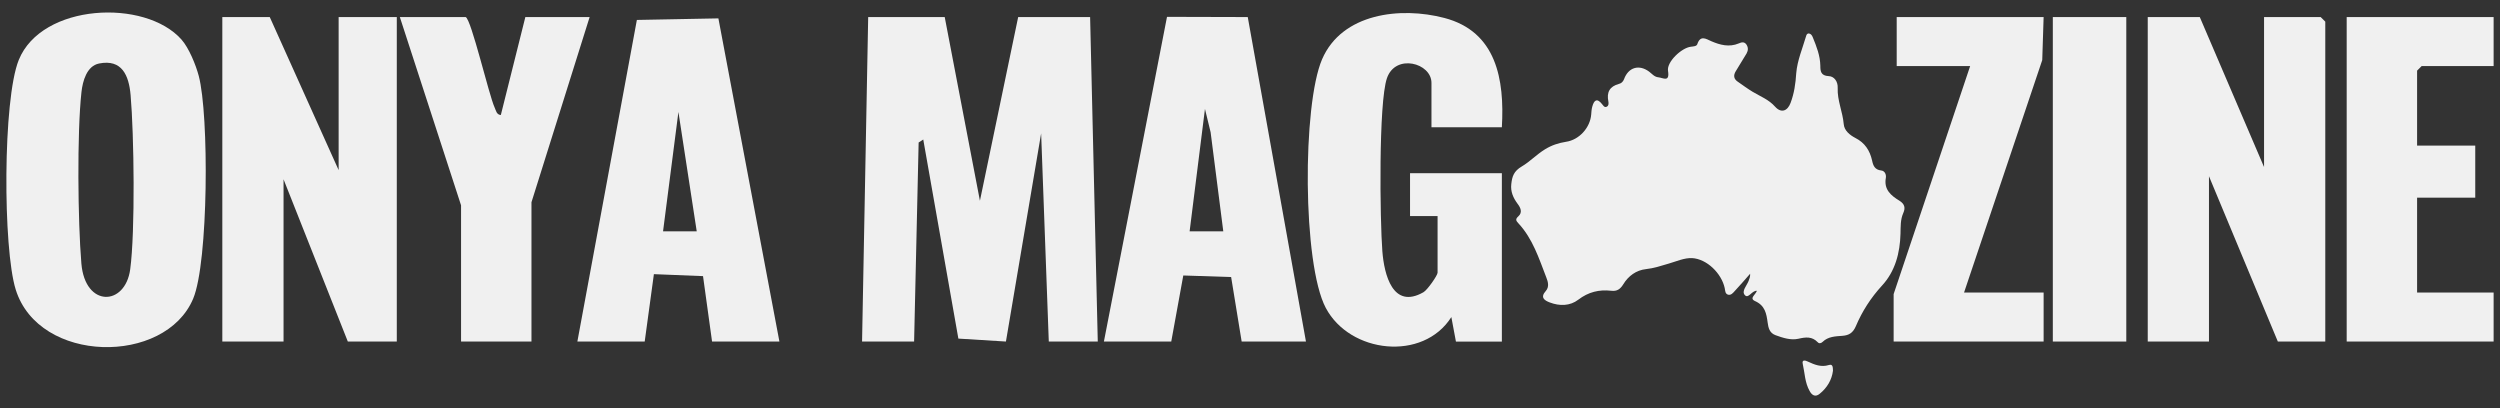
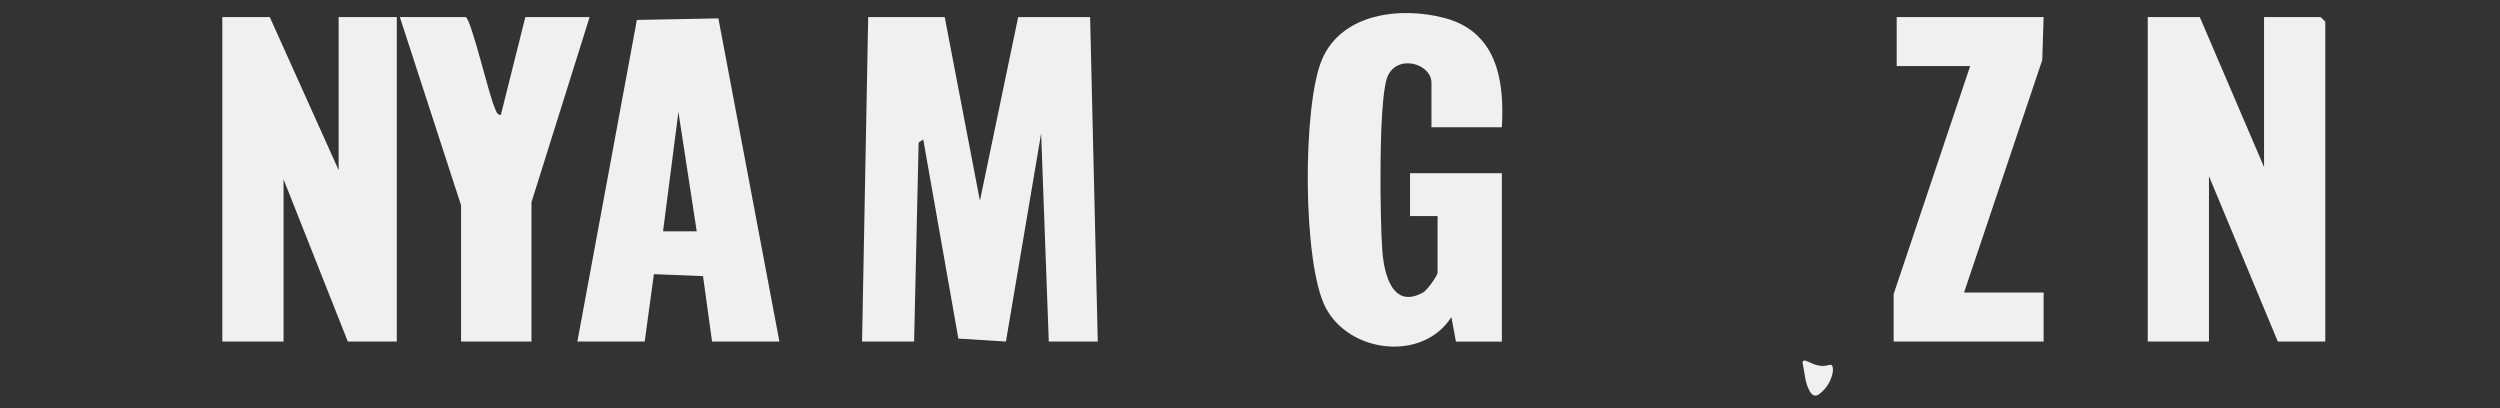
<svg xmlns="http://www.w3.org/2000/svg" width="196" height="32" viewBox="0 0 196 32" fill="none">
  <rect x="0" y="0" width="196" height="32" fill="#333333" stroke="none" />
  <g clip-path="url(#clip0_580_5)">
    <path d="M74.066 1.338L76.826 15.74L79.825 1.338H85.465L86.065 26.777H82.225L81.625 10.455L78.865 26.777L75.136 26.546L72.383 10.937L72.021 11.173L71.666 26.777H67.586L68.066 1.338H74.066Z" fill="#F0F0F0" />
    <path d="M172.463 1.338L177.502 13.097V1.338H181.942L182.302 1.698V26.777H178.582L173.183 13.817V26.777H168.383V1.338H172.463Z" fill="#F0F0F0" />
    <path d="M21.149 1.338L26.549 13.337V1.338H31.109V26.777H27.269L22.23 14.057V26.777H17.43V1.338H21.149Z" fill="#F0F0F0" />
    <path d="M114.144 26.776L113.786 24.859C111.564 28.36 105.831 27.705 103.942 24.142C102.111 20.69 102.104 8.23 103.652 4.645C105.214 1.031 109.8 0.507 113.237 1.407C117.321 2.478 117.965 6.219 117.746 9.977H112.227V6.498C112.227 4.933 109.409 4.179 108.737 6.128C108.07 8.062 108.188 17.266 108.377 19.706C108.519 21.514 109.188 24.288 111.6 22.91C111.907 22.735 112.706 21.59 112.706 21.379V16.939H110.547V13.58H117.746V26.779H114.146L114.144 26.776Z" fill="#F0F0F0" />
-     <path d="M195.5 1.338V5.178H189.86L189.5 5.538V11.417H194.06V15.497H189.5V22.937H195.5V26.777H183.98V1.338H195.5Z" fill="#F0F0F0" />
    <path d="M36.507 1.338C36.942 1.479 38.327 7.446 38.778 8.427C38.888 8.665 38.924 8.991 39.265 9.018L41.187 1.338H46.227L41.667 15.857V26.777H36.147V16.097L31.348 1.338H36.507Z" fill="#F0F0F0" />
    <path d="M160.22 1.338L160.112 4.71L153.981 22.937H160.22V26.777H148.461V23.057L154.461 5.178H148.701V1.338H160.22Z" fill="#F0F0F0" />
-     <path d="M166.701 1.338H160.941V26.777H166.701V1.338Z" fill="#F0F0F0" />
-     <path d="M15.581 5.946C15.353 5.087 14.813 3.759 14.227 3.099C11.371 -0.119 3.27 0.263 1.472 4.698C0.212 7.803 0.226 19.471 1.23 22.697C3.046 28.543 12.955 28.646 15.146 23.412C16.344 20.551 16.397 9.01 15.581 5.946ZM10.208 21.115C9.819 24.01 6.673 24.125 6.38 20.664C6.104 17.395 6.032 10.414 6.387 7.215C6.481 6.361 6.802 5.171 7.767 4.979C9.564 4.619 10.104 5.917 10.239 7.448C10.51 10.544 10.608 18.144 10.208 21.115Z" fill="#F0F0F0" />
    <path d="M56.322 1.441L49.931 1.563L45.266 26.776H50.545L51.265 21.494L55.117 21.648L55.825 26.774H61.105L56.322 1.441ZM51.983 18.137L53.188 8.777L54.623 18.134H51.983V18.137Z" fill="#F0F0F0" />
-     <path d="M97.824 1.338L91.493 1.321L86.547 26.774H91.827L92.77 21.598L96.521 21.72L97.346 26.774H102.386L97.824 1.338ZM93.266 18.137L94.469 8.54L94.913 10.371L95.906 18.137H93.264H93.266Z" fill="#F0F0F0" />
-     <path d="M137.734 22.796C137.331 22.781 137.074 23.456 136.791 23.131C136.522 22.822 136.952 22.39 137.089 22.027C137.156 21.852 137.223 21.692 137.211 21.461C136.808 21.919 136.417 22.378 135.999 22.822C135.865 22.971 135.716 23.158 135.488 23.105C135.246 23.038 135.26 22.796 135.219 22.594C134.977 21.449 133.832 20.302 132.659 20.235C132.051 20.208 131.432 20.492 130.825 20.667C130.232 20.842 129.666 21.032 129.047 21.099C128.279 21.18 127.66 21.639 127.268 22.284C127.026 22.675 126.769 22.851 126.325 22.796C125.368 22.688 124.533 22.889 123.738 23.496C123.09 23.995 122.27 24.007 121.502 23.712C121.11 23.564 120.719 23.335 121.192 22.81C121.475 22.486 121.367 22.095 121.233 21.759C120.654 20.264 120.167 18.713 119.037 17.501C118.862 17.312 118.78 17.192 119.037 16.961C119.387 16.652 119.212 16.275 118.97 15.965C118.634 15.507 118.418 15.022 118.485 14.43C118.552 13.837 118.674 13.419 119.32 13.042C119.939 12.678 120.465 12.114 121.125 11.708C121.65 11.384 122.19 11.209 122.783 11.115C123.808 10.966 124.669 10.011 124.751 8.972C124.765 8.771 124.777 8.569 124.833 8.365C124.967 7.866 125.197 7.65 125.601 8.163C125.694 8.271 125.776 8.432 125.937 8.379C126.126 8.312 126.126 8.111 126.097 7.962C125.949 7.235 126.191 6.776 126.932 6.575C127.108 6.534 127.242 6.414 127.324 6.21C127.66 5.281 128.495 5.024 129.292 5.617C129.52 5.792 129.709 6.035 130.019 6.061C130.396 6.102 130.921 6.479 130.772 5.55C130.664 4.849 131.838 3.745 132.565 3.664C132.755 3.637 132.997 3.637 133.064 3.474C133.307 2.732 133.739 3.042 134.168 3.232C134.854 3.529 135.57 3.716 136.311 3.407C136.527 3.313 136.743 3.246 136.918 3.488C137.067 3.716 137.067 3.947 136.933 4.189C136.65 4.662 136.366 5.132 136.071 5.605C135.882 5.929 135.937 6.198 136.232 6.399C136.623 6.668 137 6.951 137.403 7.194C138.01 7.559 138.67 7.801 139.169 8.365C139.642 8.891 140.139 8.715 140.381 8.067C140.665 7.314 140.773 6.558 140.825 5.737C140.907 4.741 141.325 3.769 141.608 2.8C141.634 2.706 141.701 2.61 141.824 2.624C141.985 2.651 142.066 2.785 142.121 2.922C142.419 3.649 142.7 4.364 142.714 5.159C142.714 5.562 142.741 5.941 143.374 5.968C143.792 5.982 144.101 6.385 144.075 6.896C144.034 7.866 144.466 8.768 144.548 9.726C144.588 10.237 145.02 10.587 145.464 10.818C146.206 11.194 146.597 11.802 146.772 12.584C146.854 12.987 146.988 13.311 147.487 13.366C147.771 13.393 147.891 13.69 147.852 13.933C147.677 14.861 148.255 15.334 148.918 15.737C149.321 15.994 149.403 16.289 149.215 16.707C148.987 17.218 149.014 17.773 148.999 18.325C148.959 19.834 148.582 21.276 147.545 22.395C146.669 23.352 145.995 24.403 145.498 25.575C145.27 26.1 144.958 26.29 144.447 26.328C143.895 26.369 143.328 26.381 142.896 26.801C142.774 26.923 142.613 26.95 142.505 26.827C142.061 26.369 141.577 26.424 140.996 26.558C140.403 26.693 139.784 26.491 139.191 26.275C138.733 26.1 138.639 25.709 138.584 25.291C138.49 24.591 138.382 23.957 137.6 23.607C137.089 23.379 137.694 23.081 137.749 22.757V22.798L137.734 22.796Z" fill="#F0F0F0" />
    <path d="M143.705 29.064C143.612 29.791 143.247 30.398 142.668 30.869C142.333 31.152 142.061 31.003 141.874 30.653C141.497 29.993 141.497 29.237 141.334 28.524C141.253 28.174 141.55 28.255 141.737 28.349C142.263 28.591 142.774 28.807 143.381 28.618C143.717 28.51 143.691 28.834 143.705 29.062V29.064Z" fill="#F0F0F0" />
  </g>
  <defs>
    <clipPath id="clip0_580_5">
      <rect width="195" height="30.039" fill="white" transform="translate(0.5 0.98)" />
    </clipPath>
  </defs>
</svg>